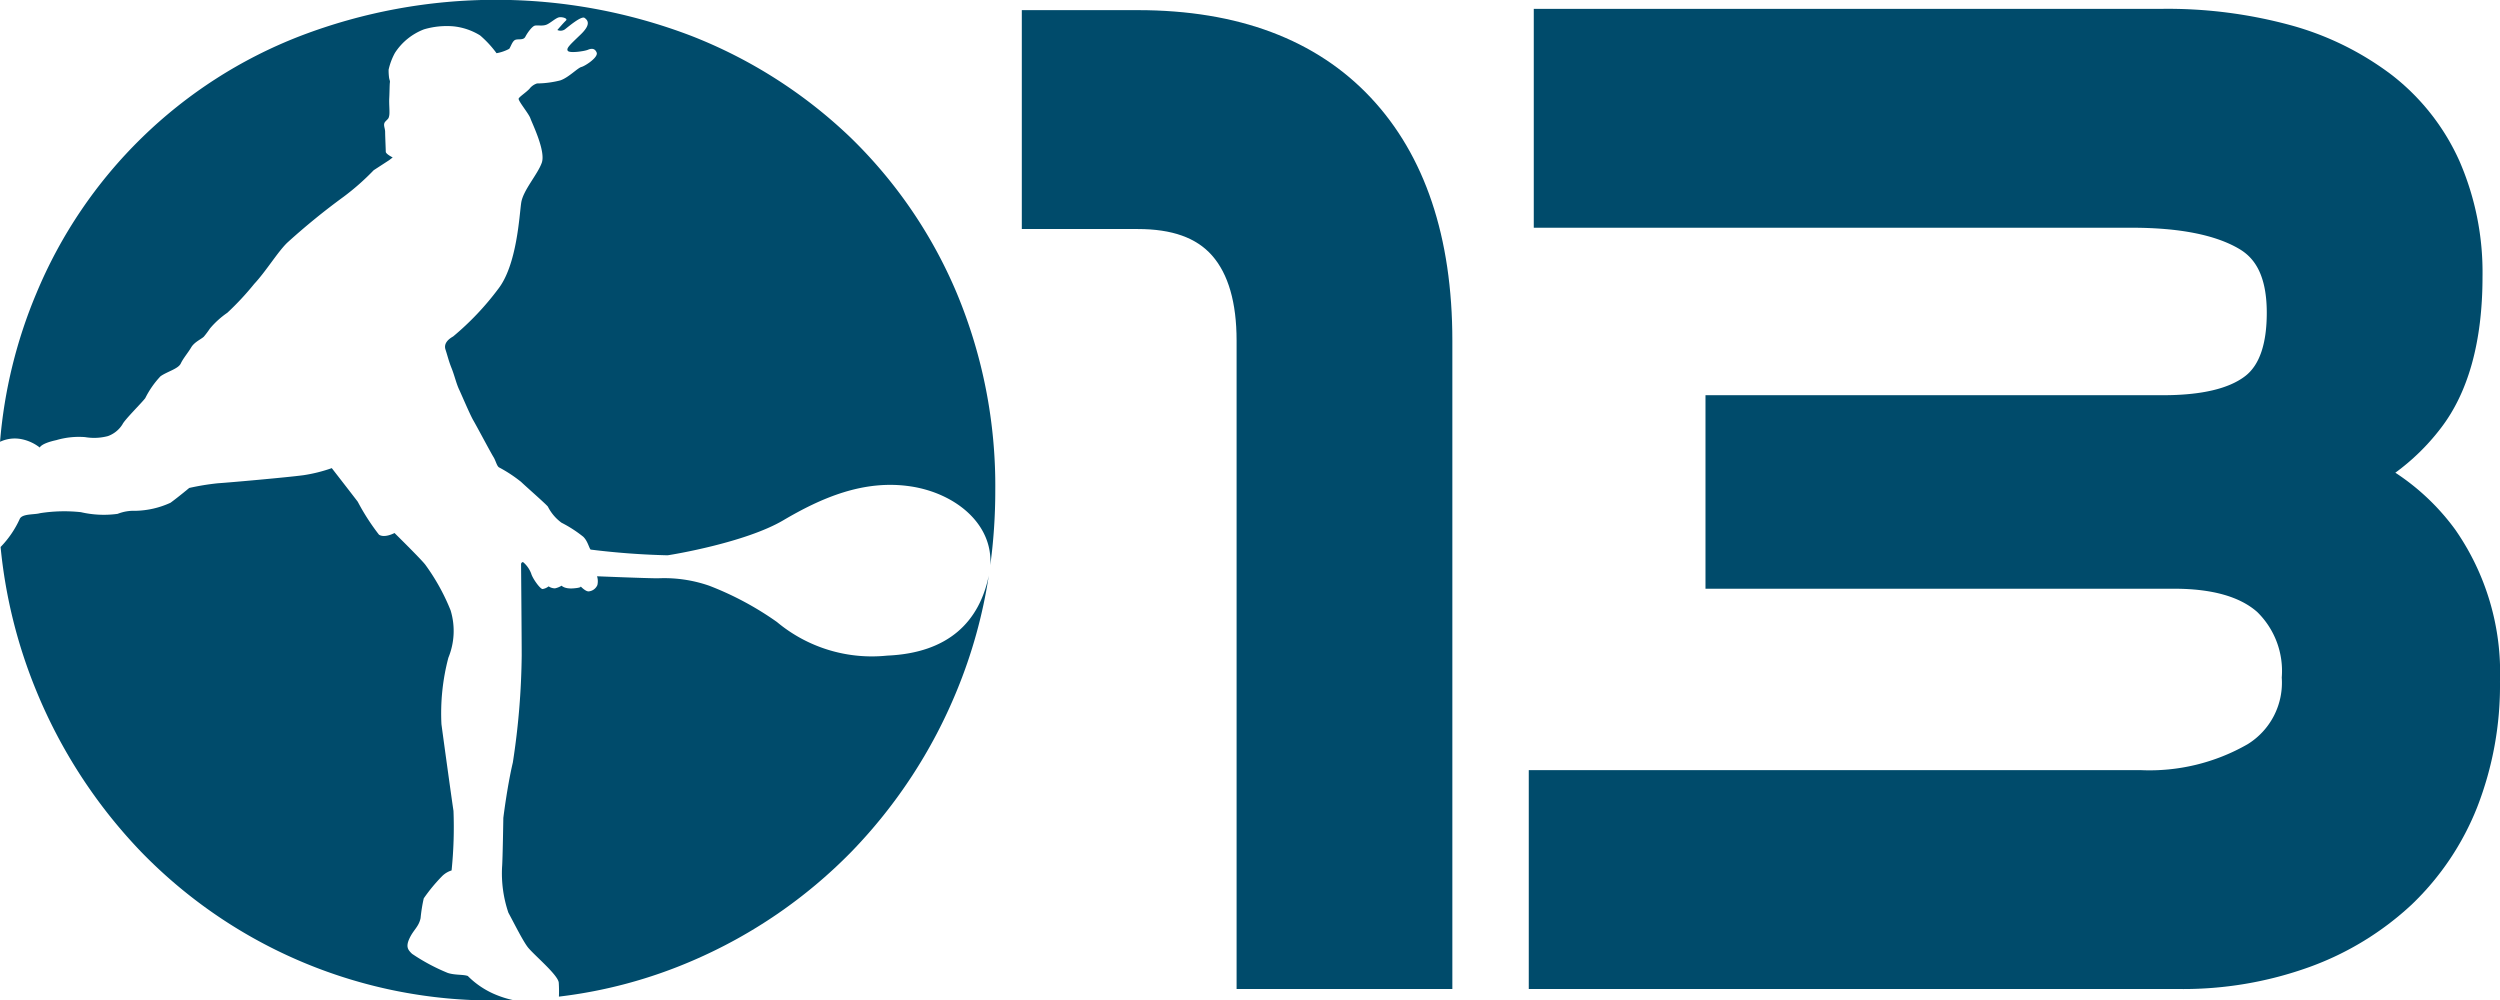
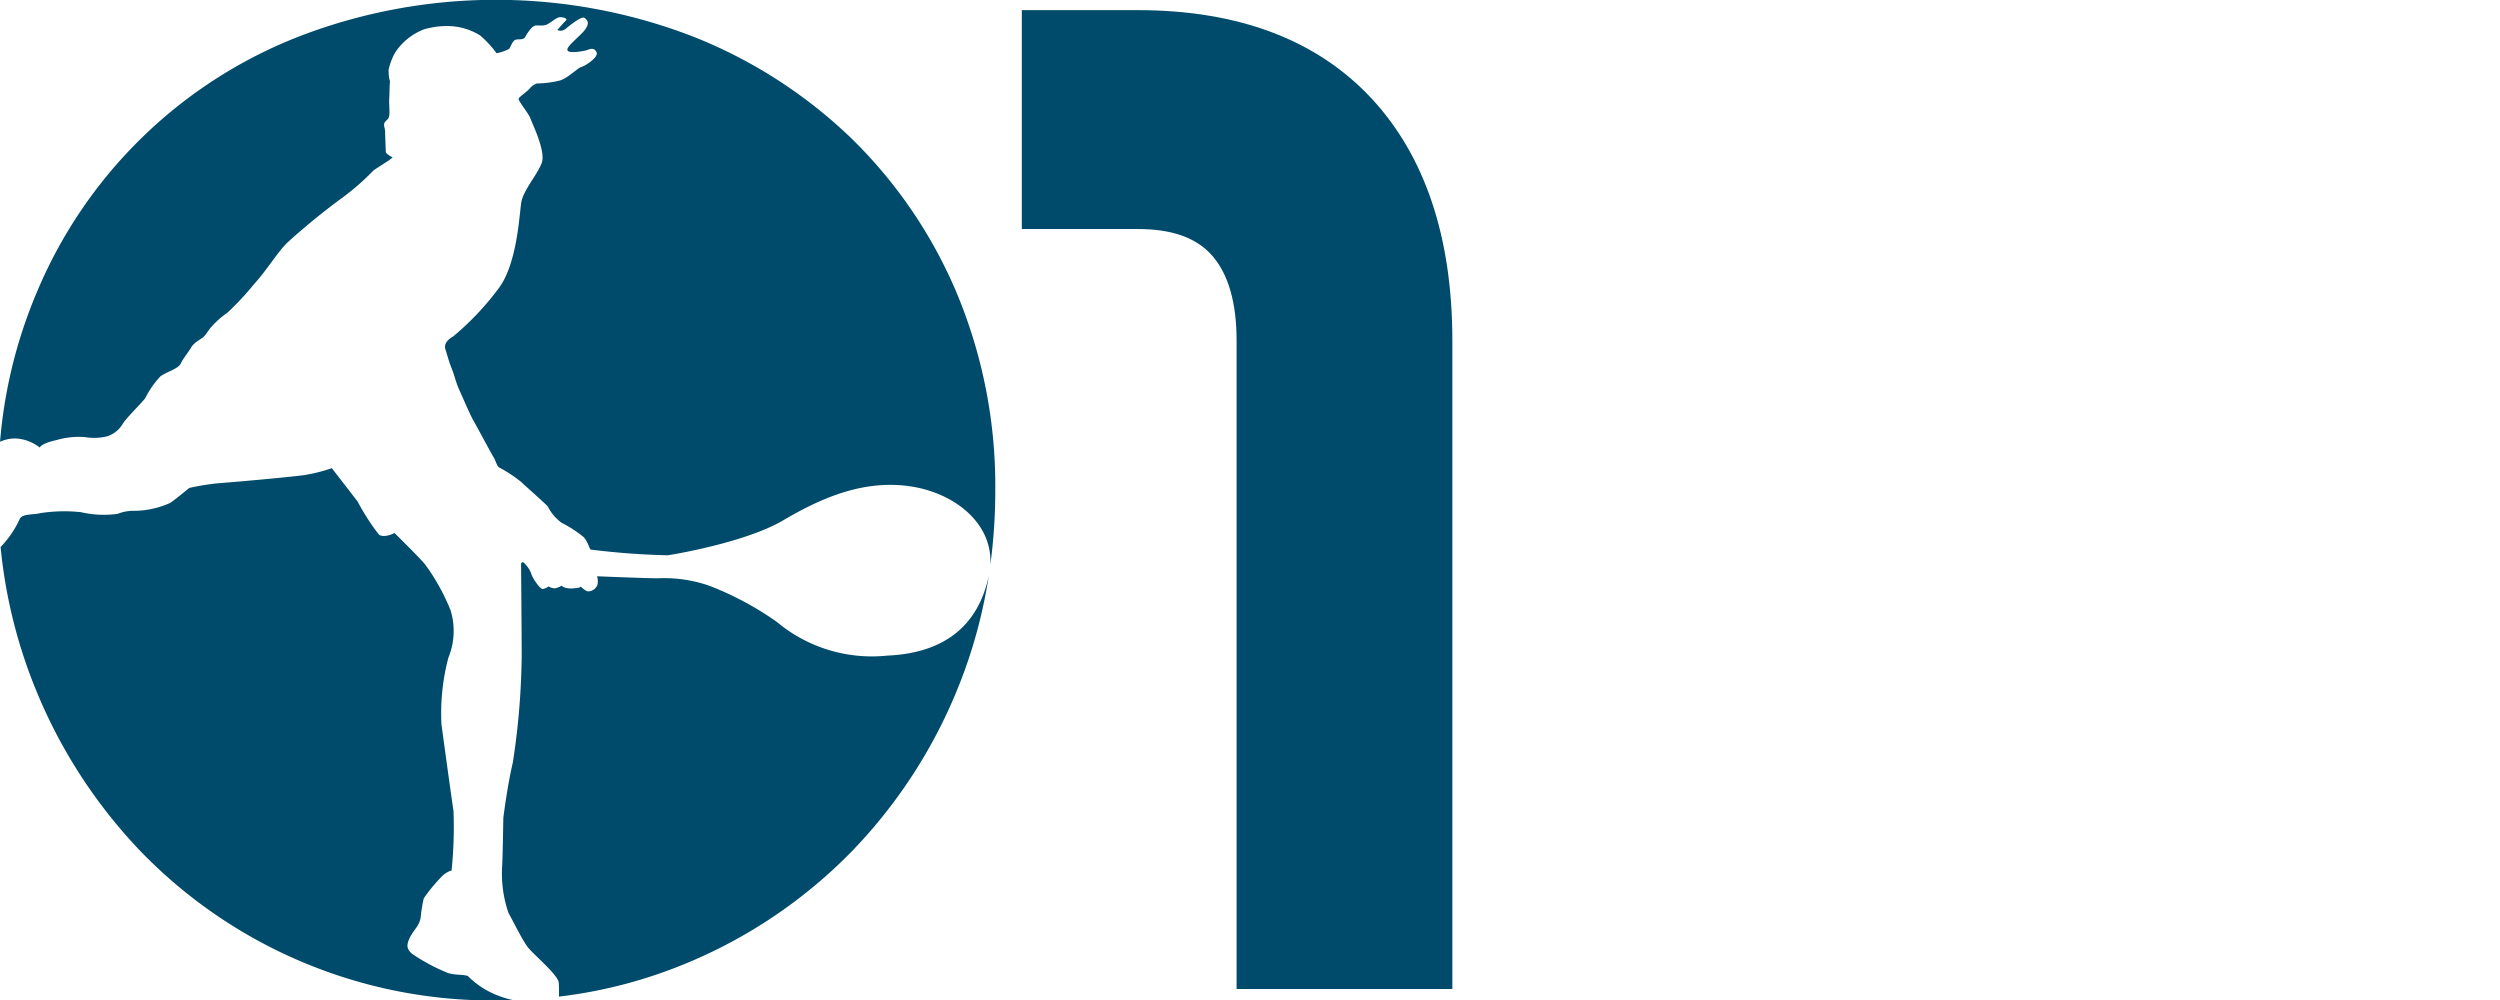
<svg xmlns="http://www.w3.org/2000/svg" id="OPEN13_LOGO" data-name="OPEN13 LOGO" width="180.457" height="72.21" viewBox="0 0 180.457 72.21">
  <path id="Tracé_269" data-name="Tracé 269" d="M362.039,127.616h-8.373v15.8h8.373c2.473,0,4.225.625,5.358,1.909,1.176,1.334,1.773,3.4,1.773,6.148v46.8h15.574v-46.8c0-7.47-1.979-13.37-5.884-17.535C374.927,129.742,369.268,127.616,362.039,127.616Z" transform="translate(-279.909 -126.884)" fill="#004b6b" />
-   <path id="Tracé_270" data-name="Tracé 270" d="M531.569,160.812a15.937,15.937,0,0,0,3.257-3.181c2.014-2.6,3.036-6.289,3.036-10.968a20.11,20.11,0,0,0-1.665-8.347,16.264,16.264,0,0,0-4.867-6.2,21.425,21.425,0,0,0-7.335-3.61,33.758,33.758,0,0,0-9.2-1.177H469.379v15.8h43.165c3.4,0,6,.506,7.716,1.505.871.507,2.029,1.538,2.029,4.631,0,2.228-.518,3.762-1.539,4.559-1.186.925-3.188,1.394-5.953,1.394H481.774v13.969h33.834c2.716,0,4.731.565,5.99,1.678a5.944,5.944,0,0,1,1.772,4.732,5.219,5.219,0,0,1-2.463,4.813,14.23,14.23,0,0,1-7.732,1.871H469.018v15.8h46.95a26.849,26.849,0,0,0,9.41-1.591,21.568,21.568,0,0,0,7.367-4.5,19.778,19.778,0,0,0,4.738-7.048,24.22,24.22,0,0,0,1.64-9.064A18.073,18.073,0,0,0,535.9,164.93,16.576,16.576,0,0,0,531.569,160.812Z" transform="translate(-358.667 -126.691)" fill="#004b6b" />
  <g id="Groupe_85" data-name="Groupe 85">
    <path id="Tracé_271" data-name="Tracé 271" d="M122.718,157.041a3.154,3.154,0,0,1,1.326.607s.069-.291,1.189-.534a5.777,5.777,0,0,1,2.081-.219,3.889,3.889,0,0,0,1.646-.073,2.054,2.054,0,0,0,1.052-.849c.16-.34,1.395-1.553,1.646-1.893a6.58,6.58,0,0,1,1.1-1.577c.48-.34,1.28-.534,1.463-.922s.526-.776.754-1.165.755-.607.915-.776a6.872,6.872,0,0,0,.435-.582,6.324,6.324,0,0,1,1.258-1.14,20.318,20.318,0,0,0,1.943-2.087c.846-.9,1.738-2.378,2.424-3.009a49.153,49.153,0,0,1,4.025-3.276,17.662,17.662,0,0,0,2.172-1.917l1.12-.728.251-.194s-.5-.243-.5-.413-.046-1.14-.046-1.432-.183-.534.023-.752.229-.194.274-.437-.023-.8,0-1.237.023-.995.046-1.14-.046-.17-.069-.437a4.023,4.023,0,0,1-.023-.485,4.6,4.6,0,0,1,.457-1.214,4.347,4.347,0,0,1,2.1-1.7,5.815,5.815,0,0,1,2.1-.218,4.531,4.531,0,0,1,1.944.655,7.57,7.57,0,0,1,1.189,1.286,3.09,3.09,0,0,0,.915-.315c.114-.146.228-.582.457-.655s.572.048.709-.219.48-.752.686-.8.549.049.846-.073.686-.51.937-.534.617.1.457.243-.617.679-.617.679a.554.554,0,0,0,.549-.049c.252-.194,1.189-.995,1.418-.825s.48.461-.274,1.189-1.075,1-.937,1.189,1.212.024,1.441-.073.5-.146.64.194-.823.971-1.1,1.043-.937.777-1.532.971a7.036,7.036,0,0,1-1.669.218,1.107,1.107,0,0,0-.549.388c-.252.267-.709.558-.778.7s.732,1.092.846,1.432,1.12,2.354.823,3.2-1.349,1.99-1.486,2.888-.3,4.489-1.669,6.236a20.163,20.163,0,0,1-3.247,3.421c-.389.218-.686.534-.549.946s.229.825.435,1.334.343,1.116.549,1.553.777,1.8,1.029,2.232,1.257,2.33,1.441,2.621.252.7.434.776a9.949,9.949,0,0,1,1.578,1.043c.3.291,1.715,1.529,1.921,1.771a3.267,3.267,0,0,0,.983,1.165,9.069,9.069,0,0,1,1.578,1.019c.32.315.411.8.526.922a55.03,55.03,0,0,0,5.556.413c.366-.049,5.625-.922,8.346-2.524s5.785-2.96,9.192-2.451c3.19.477,5.958,2.677,5.755,5.7a40.221,40.221,0,0,0,.361-5.4,36.1,36.1,0,0,0-2.781-14.253,34.079,34.079,0,0,0-7.672-11.233,35.01,35.01,0,0,0-11.473-7.326,39.5,39.5,0,0,0-28.237,0A33.823,33.823,0,0,0,123.8,146.511a34.958,34.958,0,0,0-2.625,10.722A2.493,2.493,0,0,1,122.718,157.041Z" transform="translate(-121.172 -125.343)" fill="#004b6b" />
    <path id="Tracé_272" data-name="Tracé 272" d="M263.166,258.185a10.69,10.69,0,0,1-7.957-2.427,22.37,22.37,0,0,0-4.893-2.62,9.9,9.9,0,0,0-3.7-.534c-.846,0-4.39-.146-4.39-.146a1.208,1.208,0,0,1,.023.631.753.753,0,0,1-.64.461c-.226,0-.562-.354-.57-.363.011.012.068.1-.527.144-.64.049-.846-.194-.846-.194a1.51,1.51,0,0,1-.48.194.837.837,0,0,1-.457-.145.958.958,0,0,1-.434.194c-.183,0-.732-.777-.823-1.116a2,2,0,0,0-.526-.776c-.137-.146-.206.073-.206.073s.046,5.29.046,6.6a53.712,53.712,0,0,1-.64,7.741c-.412,1.747-.686,4-.686,4s-.046,3.033-.091,3.543a8.847,8.847,0,0,0,.457,3.3c.411.752.983,1.917,1.372,2.451s2.264,2.062,2.264,2.62a9.534,9.534,0,0,1,.01.984,34.547,34.547,0,0,0,9.642-2.594,35.844,35.844,0,0,0,11.457-7.848A36.706,36.706,0,0,0,268.2,260.7a36.034,36.034,0,0,0,2.3-8.283C269.817,255.708,267.624,257.993,263.166,258.185Z" transform="translate(-199.128 -210.861)" fill="#004b6b" />
    <path id="Tracé_273" data-name="Tracé 273" d="M157.143,268.377a6.154,6.154,0,0,1-2.1-1.383c-.343-.121-.915-.049-1.441-.218a14.027,14.027,0,0,1-2.584-1.383c-.274-.267-.48-.485-.183-1.116s.663-.825.8-1.456a11.345,11.345,0,0,1,.229-1.431,12.212,12.212,0,0,1,1.3-1.577,1.662,1.662,0,0,1,.709-.437,30.636,30.636,0,0,0,.137-4.295c-.16-1.068-.754-5.387-.869-6.26a15.7,15.7,0,0,1,.5-4.8,5.091,5.091,0,0,0,.16-3.421,15.17,15.17,0,0,0-1.83-3.3c-.343-.437-2.218-2.281-2.218-2.281s-.709.388-1.121.121a15.942,15.942,0,0,1-1.532-2.378c-.274-.364-1.875-2.426-1.875-2.426a11.031,11.031,0,0,1-2.035.509c-1.052.146-5.4.534-6.174.582a17.731,17.731,0,0,0-2.081.34s-.755.631-1.349,1.067a6.364,6.364,0,0,1-2.538.583,3.152,3.152,0,0,0-1.281.219,7.315,7.315,0,0,1-2.652-.121,11.251,11.251,0,0,0-2.95.073c-.412.121-1.281.024-1.463.413a7.128,7.128,0,0,1-1.383,2.028,36.454,36.454,0,0,0,2.569,10.359,37.092,37.092,0,0,0,7.586,11.657,35.346,35.346,0,0,0,25.642,10.716c.408,0,.813-.009,1.218-.022A7.117,7.117,0,0,1,157.143,268.377Z" transform="translate(-121.276 -196.545)" fill="#004b6b" />
  </g>
</svg>